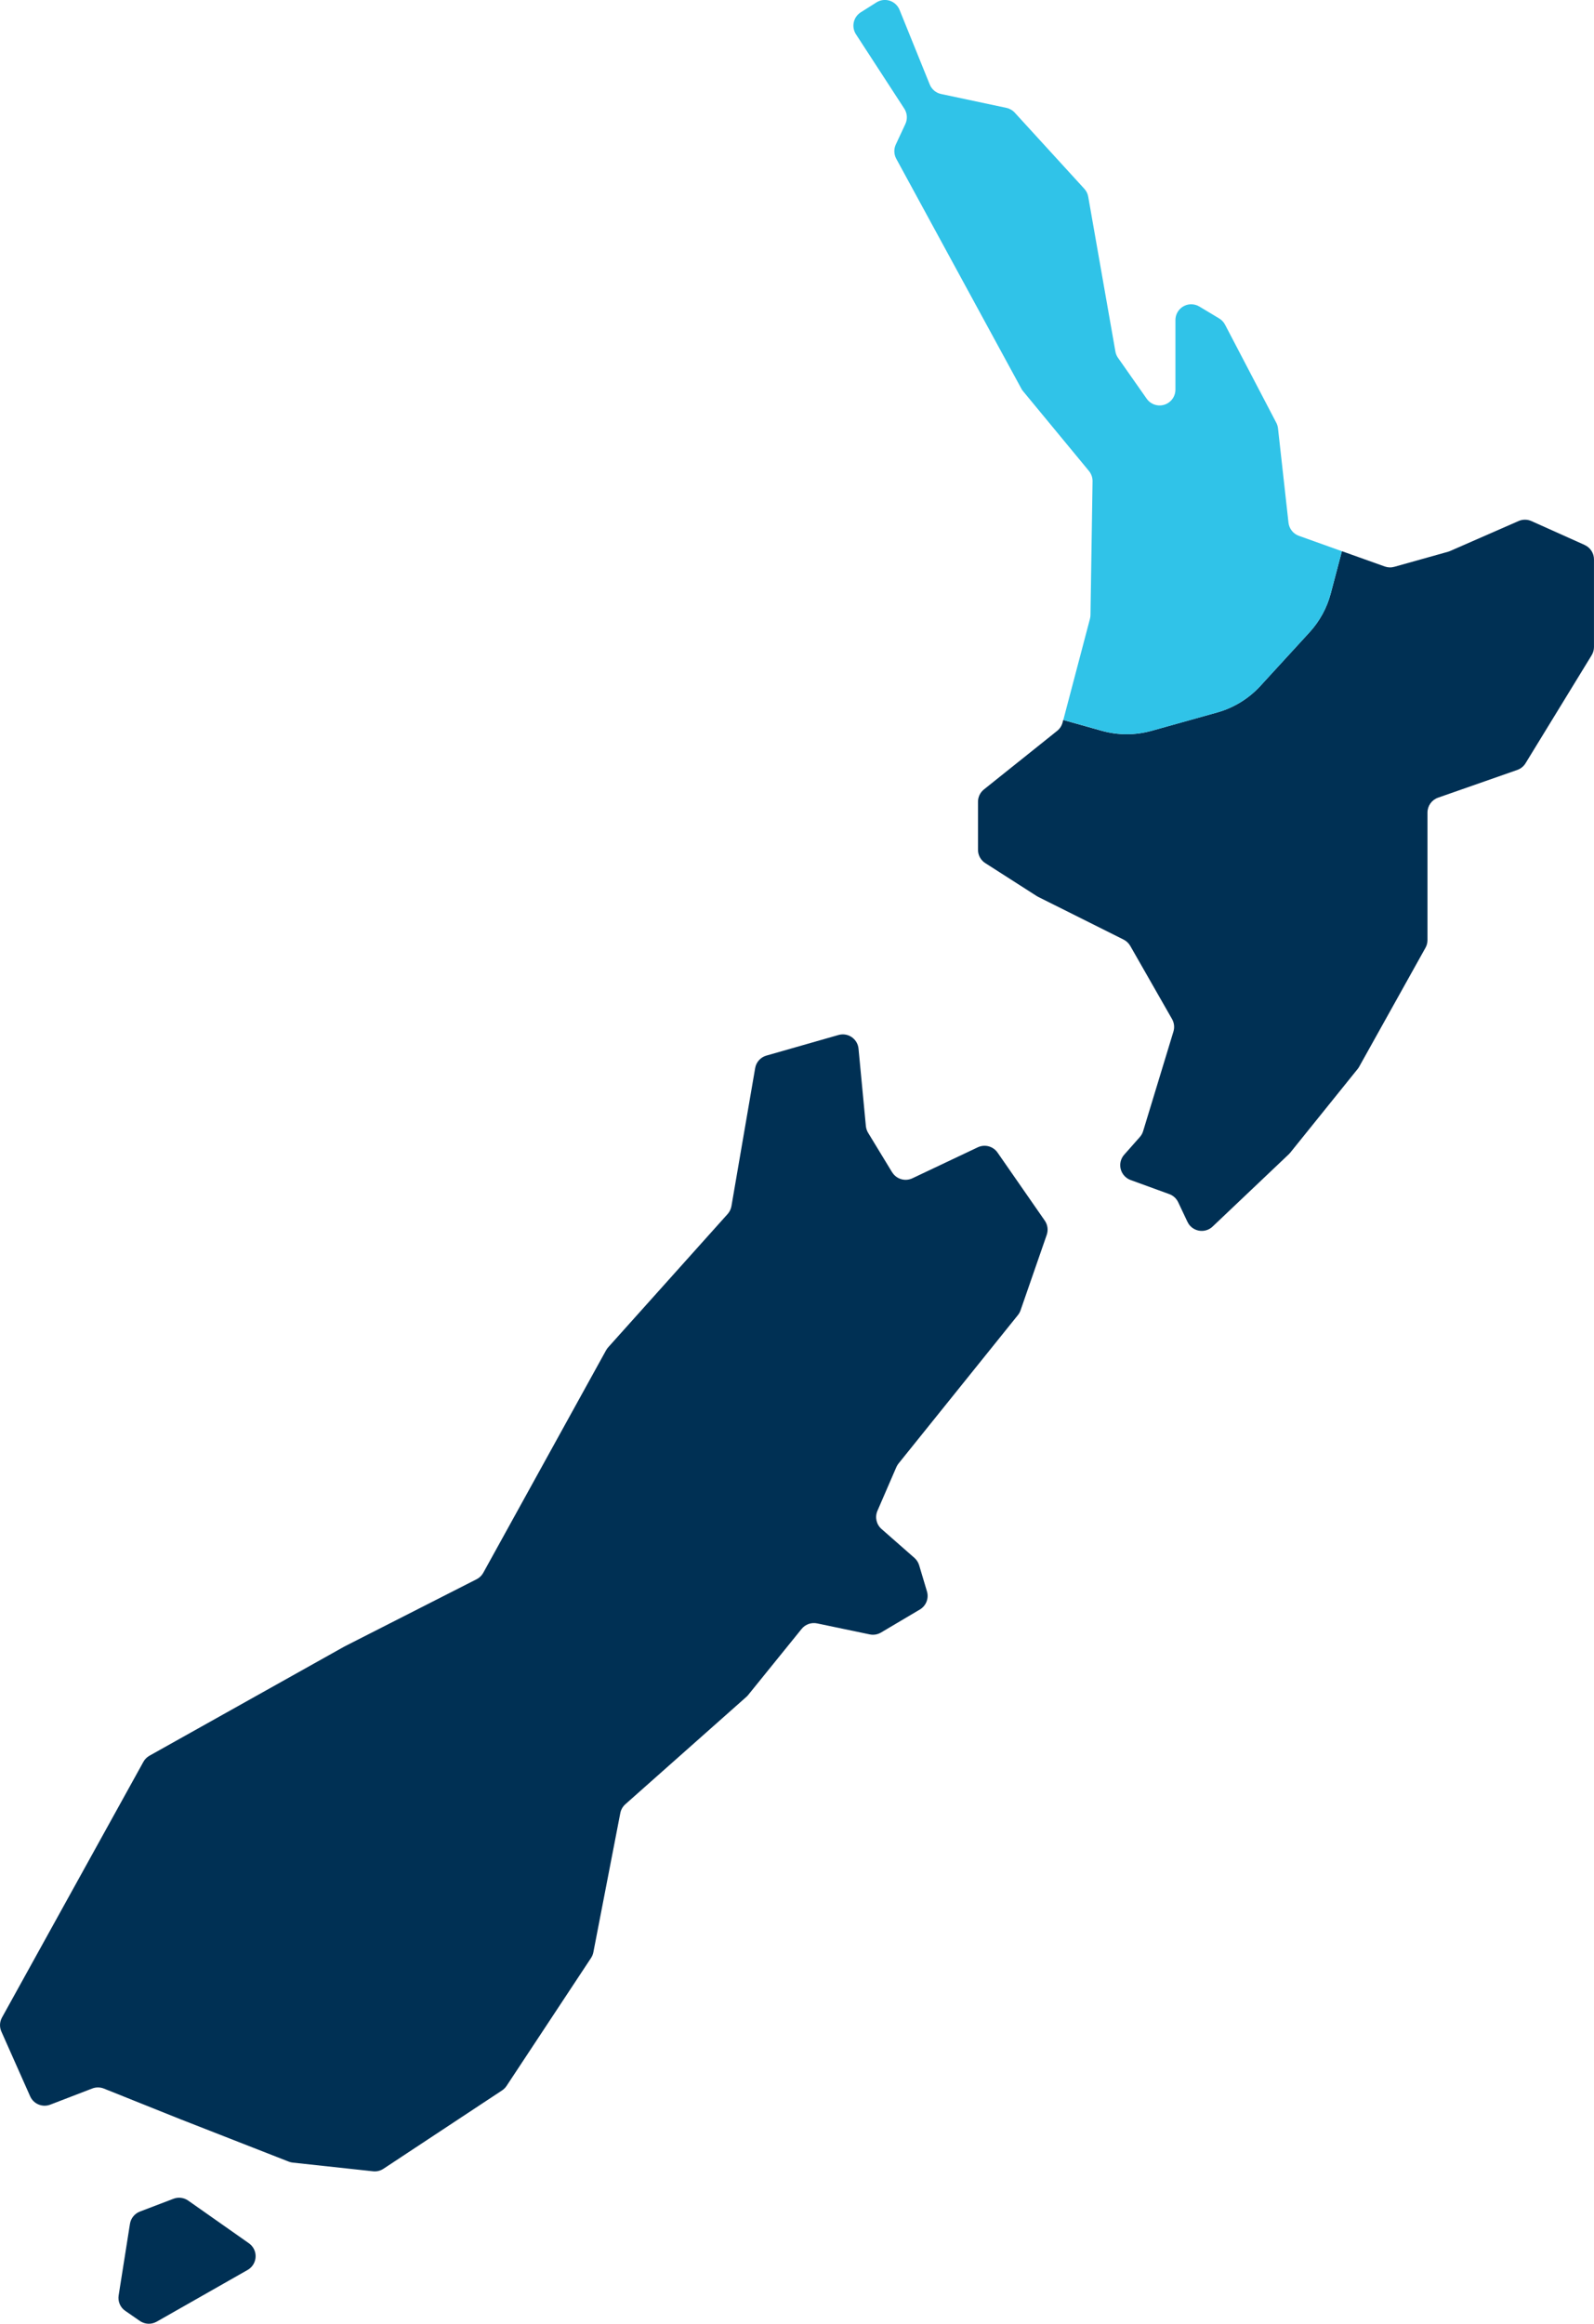
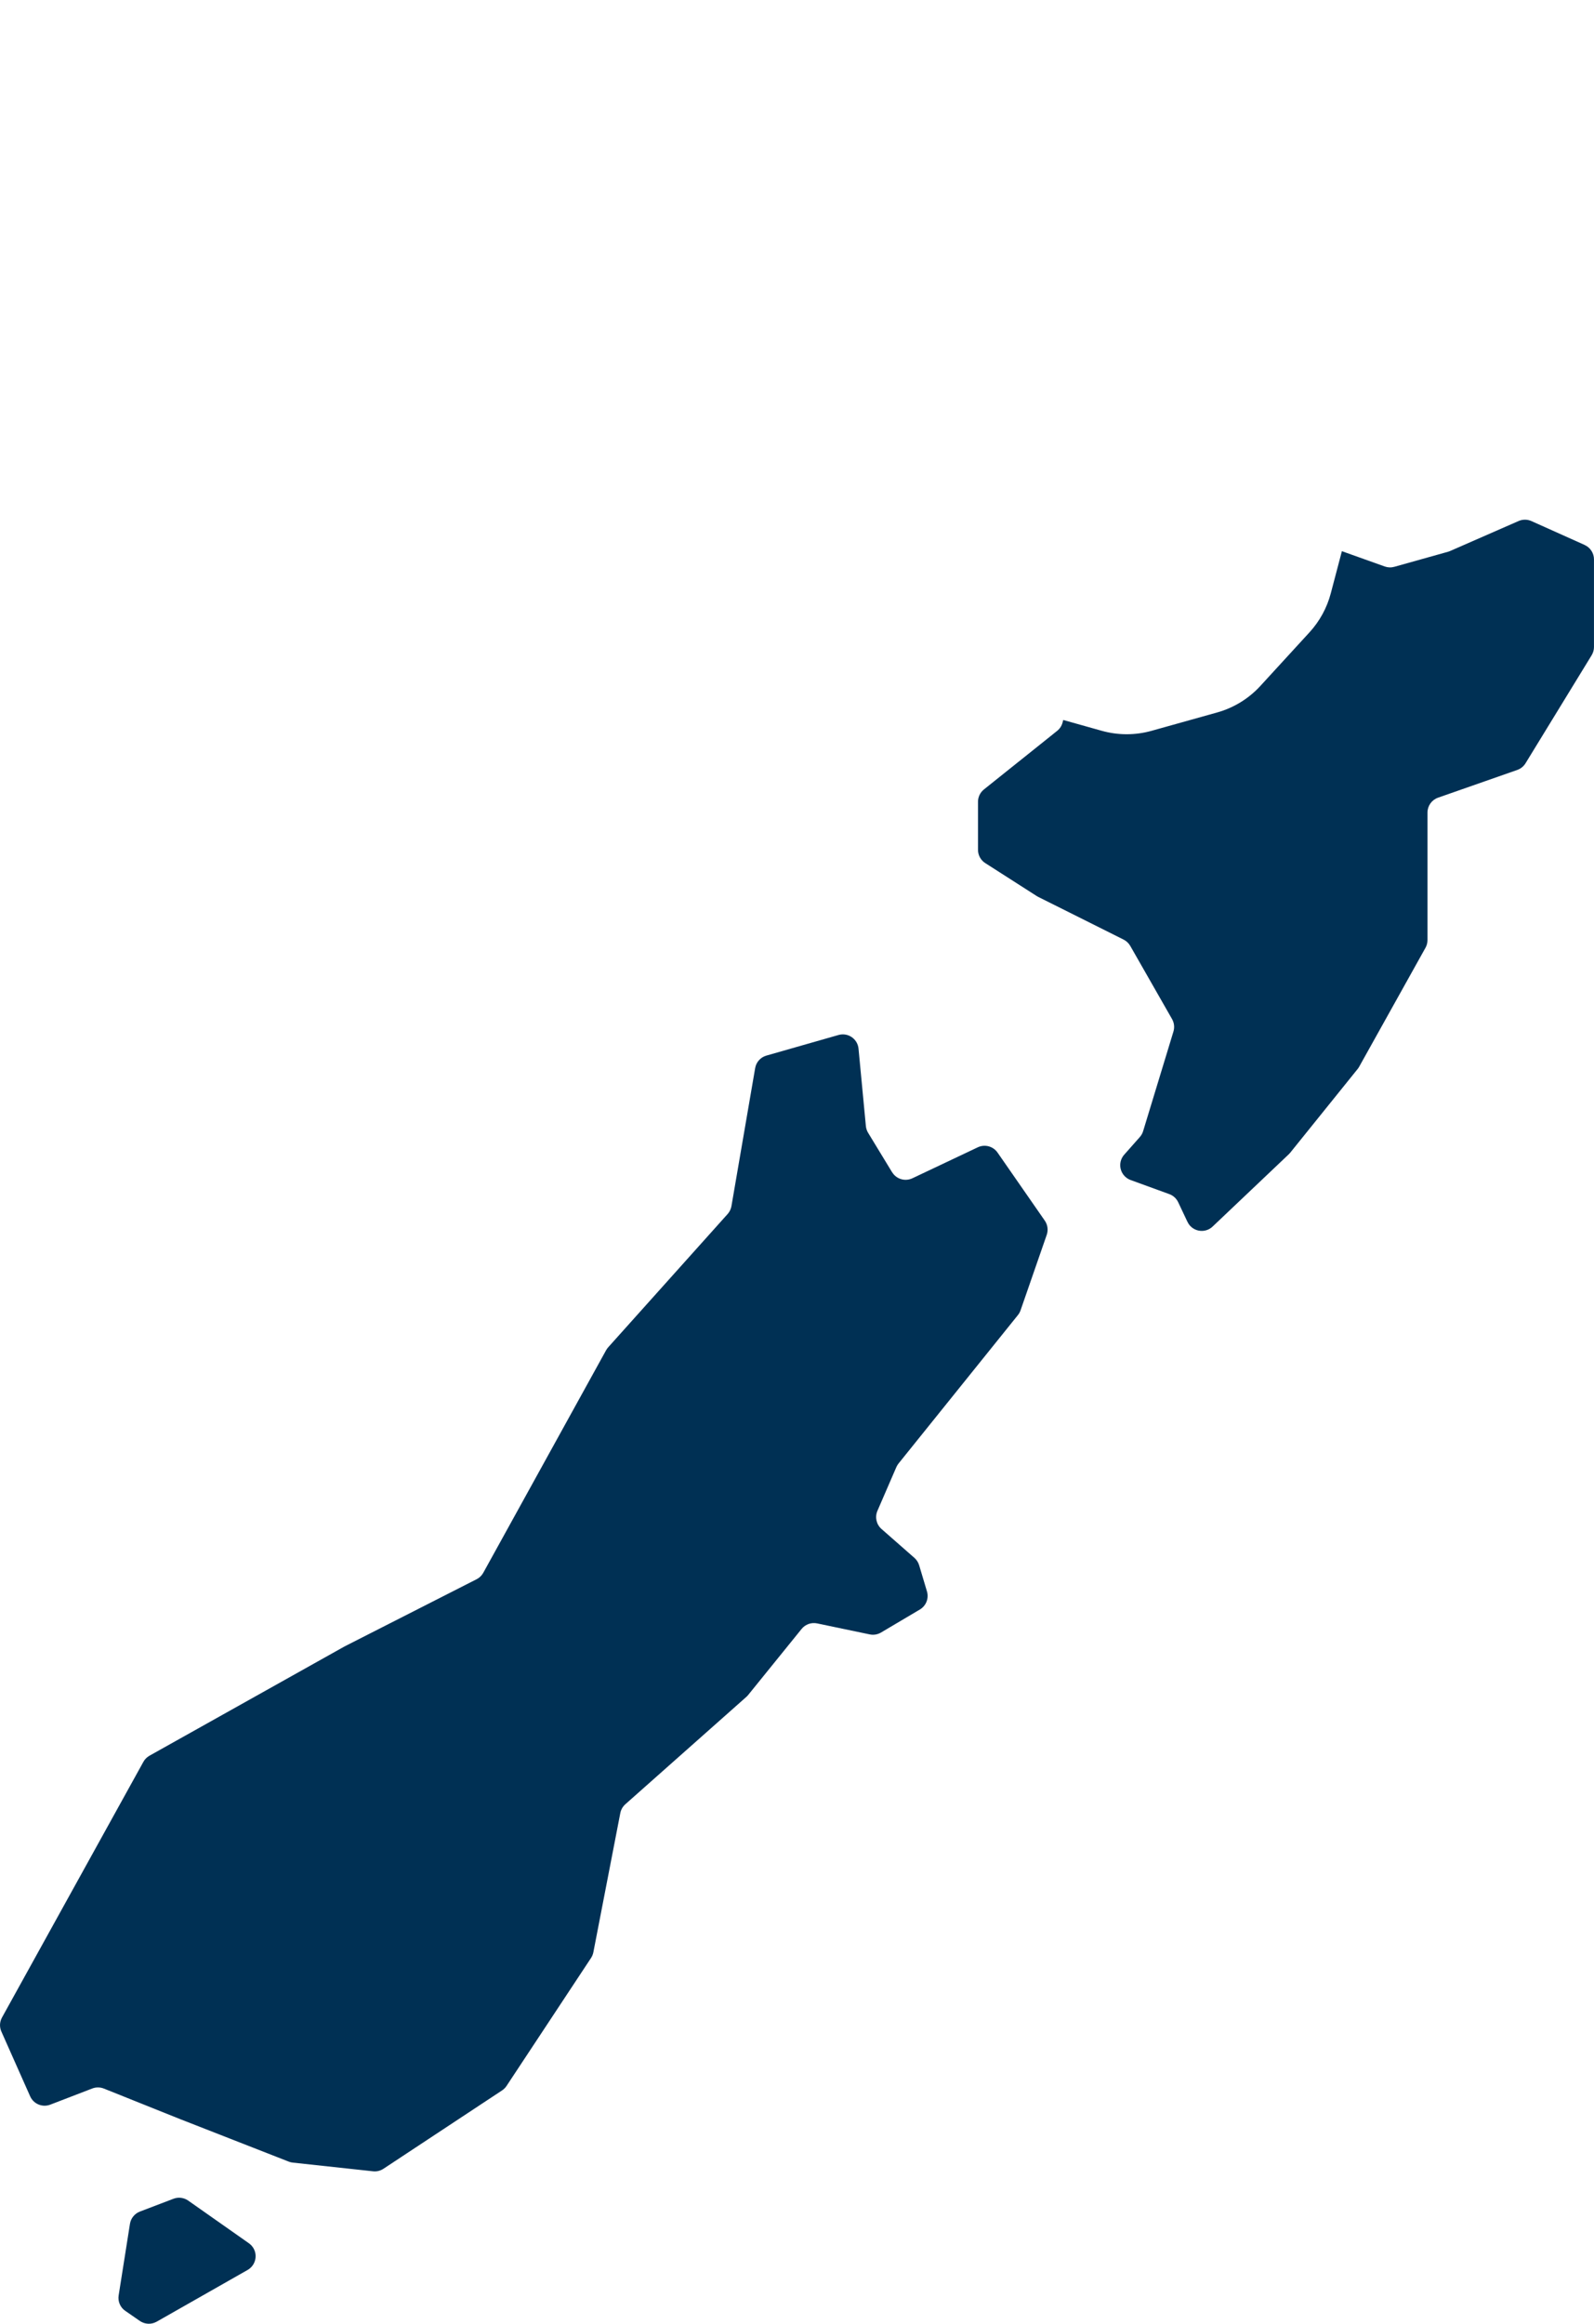
<svg xmlns="http://www.w3.org/2000/svg" id="Layer_2" viewBox="0 0 504.74 735.43">
  <defs>
    <style>.cls-1{fill:#003054;}.cls-2{fill:#30c3e8;}</style>
  </defs>
  <g id="_5">
    <path class="cls-1" d="M282.49,371.01l-7.6-12.49c-.39-.65-.63-1.37-.71-2.13l-2.33-24.5c-.26-2.75-2.7-4.77-5.45-4.5-.3.03-.61.09-.9.17l-22.83,6.52c-1.85.53-3.23,2.07-3.55,3.96l-7.51,43.68c-.16.93-.58,1.79-1.2,2.49l-37.82,42.18c-.25.28-.47.59-.66.92l-38.9,70.45c-.48.88-1.22,1.59-2.11,2.04l-41.86,21.29-61.71,34.55c-.81.45-1.49,1.12-1.94,1.94L.63,638.51c-.76,1.37-.83,3.02-.19,4.45l9.11,20.49c1.08,2.43,3.88,3.59,6.36,2.64l13.31-5.12c1.18-.45,2.48-.44,3.65.02l24.54,9.82,34.03,13.31c.41.16.84.27,1.28.31l25.41,2.75c1.16.13,2.32-.16,3.29-.8l37.56-24.8c.56-.37,1.05-.85,1.42-1.42l26.75-40.49c.36-.55.61-1.16.74-1.81l8.53-44.05c.21-1.08.77-2.06,1.59-2.79l38.33-33.99c.21-.18.4-.38.57-.6l16.92-20.9c1.18-1.46,3.07-2.13,4.91-1.75l16.66,3.48c1.22.26,2.5.04,3.57-.59l12.31-7.29c1.97-1.17,2.9-3.53,2.24-5.73l-2.47-8.27c-.27-.9-.79-1.71-1.49-2.33l-10.43-9.15c-1.63-1.43-2.15-3.75-1.29-5.75l5.98-13.81c.18-.41.41-.8.69-1.15l37.82-47c.36-.45.64-.95.83-1.5l8.29-23.89c.52-1.51.29-3.18-.62-4.49l-14.96-21.54c-1.39-2.01-4.04-2.71-6.25-1.67l-20.72,9.81c-2.32,1.09-5.08.26-6.41-1.93Z" />
    <path class="cls-1" d="M39.66,731.34l4.62,3.2c1.58,1.09,3.65,1.19,5.32.24l28.81-16.38c2.4-1.37,3.24-4.42,1.88-6.82-.37-.64-.87-1.19-1.47-1.62l-19.23-13.51c-1.36-.95-3.1-1.17-4.66-.58l-10.62,4.05c-1.67.64-2.88,2.12-3.16,3.89l-3.58,22.65c-.3,1.9.51,3.8,2.09,4.89Z" />
    <path class="cls-1" d="M501.78,172.47l-16.86-7.56c-1.29-.58-2.76-.58-4.05-.02l-21.75,9.52c-.21.09-.43.17-.66.23l-16.96,4.75c-1,.28-2.06.24-3.03-.11l-13.56-4.84-3.52,13.35c-1.21,4.59-3.52,8.81-6.72,12.31l-15.57,16.98c-3.69,4.02-8.42,6.93-13.68,8.4l-20.78,5.81c-5.17,1.45-10.63,1.44-15.79-.01l-12.18-3.42-.21.81c-.27,1.04-.87,1.96-1.71,2.63l-23.19,18.55c-1.19.95-1.88,2.39-1.88,3.91v15.19c0,1.71.87,3.29,2.31,4.21l16.3,10.43c.15.09.3.18.46.26l27.03,13.51c.88.44,1.62,1.14,2.11,1.99l13.24,23.17c.68,1.2.84,2.62.44,3.94l-9.6,31.53c-.21.69-.56,1.32-1.04,1.86l-4.95,5.59c-.42.47-.74,1.02-.96,1.61-.94,2.6.4,5.46,2.99,6.41l12.25,4.46c1.24.45,2.24,1.37,2.81,2.56l2.94,6.22c.23.48.53.92.89,1.3,1.9,2,5.07,2.09,7.07.19l24.12-22.88c.16-.15.31-.32.45-.49l21.37-26.52c.18-.22.34-.45.47-.7l21-37.65c.42-.74.63-1.58.63-2.44v-40.34c0-2.13,1.34-4.02,3.35-4.72l25.09-8.78c1.09-.38,2.01-1.13,2.61-2.11l20.93-34.18c.48-.79.74-1.69.74-2.61v-27.73c0-1.97-1.16-3.76-2.96-4.56Z" />
-     <path class="cls-2" d="M364.64,231.3l20.78-5.81c5.25-1.47,9.99-4.38,13.68-8.4l15.57-16.98c3.21-3.5,5.51-7.72,6.72-12.31l3.52-13.35-13.62-4.87c-1.8-.64-3.08-2.26-3.29-4.16l-3.32-29.85c-.07-.62-.25-1.22-.54-1.77l-16.23-31.05c-.43-.82-1.07-1.5-1.86-1.97l-6.28-3.77c-.78-.47-1.67-.71-2.57-.71-2.76,0-5,2.24-5,5v22.02c0,1.63-.79,3.16-2.13,4.09-2.26,1.59-5.38,1.04-6.97-1.22l-9.08-12.94c-.42-.6-.71-1.29-.83-2.01l-8.6-48.97c-.16-.94-.59-1.81-1.23-2.51l-22.03-24.1c-.7-.77-1.63-1.3-2.65-1.52l-20.68-4.39c-1.63-.34-2.97-1.47-3.6-3.02l-9.56-23.62c-.11-.28-.25-.54-.41-.79-1.48-2.34-4.56-3.03-6.9-1.56l-4.96,3.13s-.04.02-.06.04c-2.32,1.51-2.97,4.6-1.47,6.92l15.31,23.54c.94,1.45,1.07,3.28.34,4.85l-3.03,6.49c-.67,1.44-.62,3.11.14,4.51l39.63,72.79c.15.28.33.55.54.79l20.84,25.23c.76.92,1.16,2.07,1.15,3.26l-.66,42.32c0,.4-.06.81-.16,1.2l-8.44,32.02,12.18,3.42c5.16,1.45,10.63,1.46,15.79.01Z" />
  </g>
</svg>